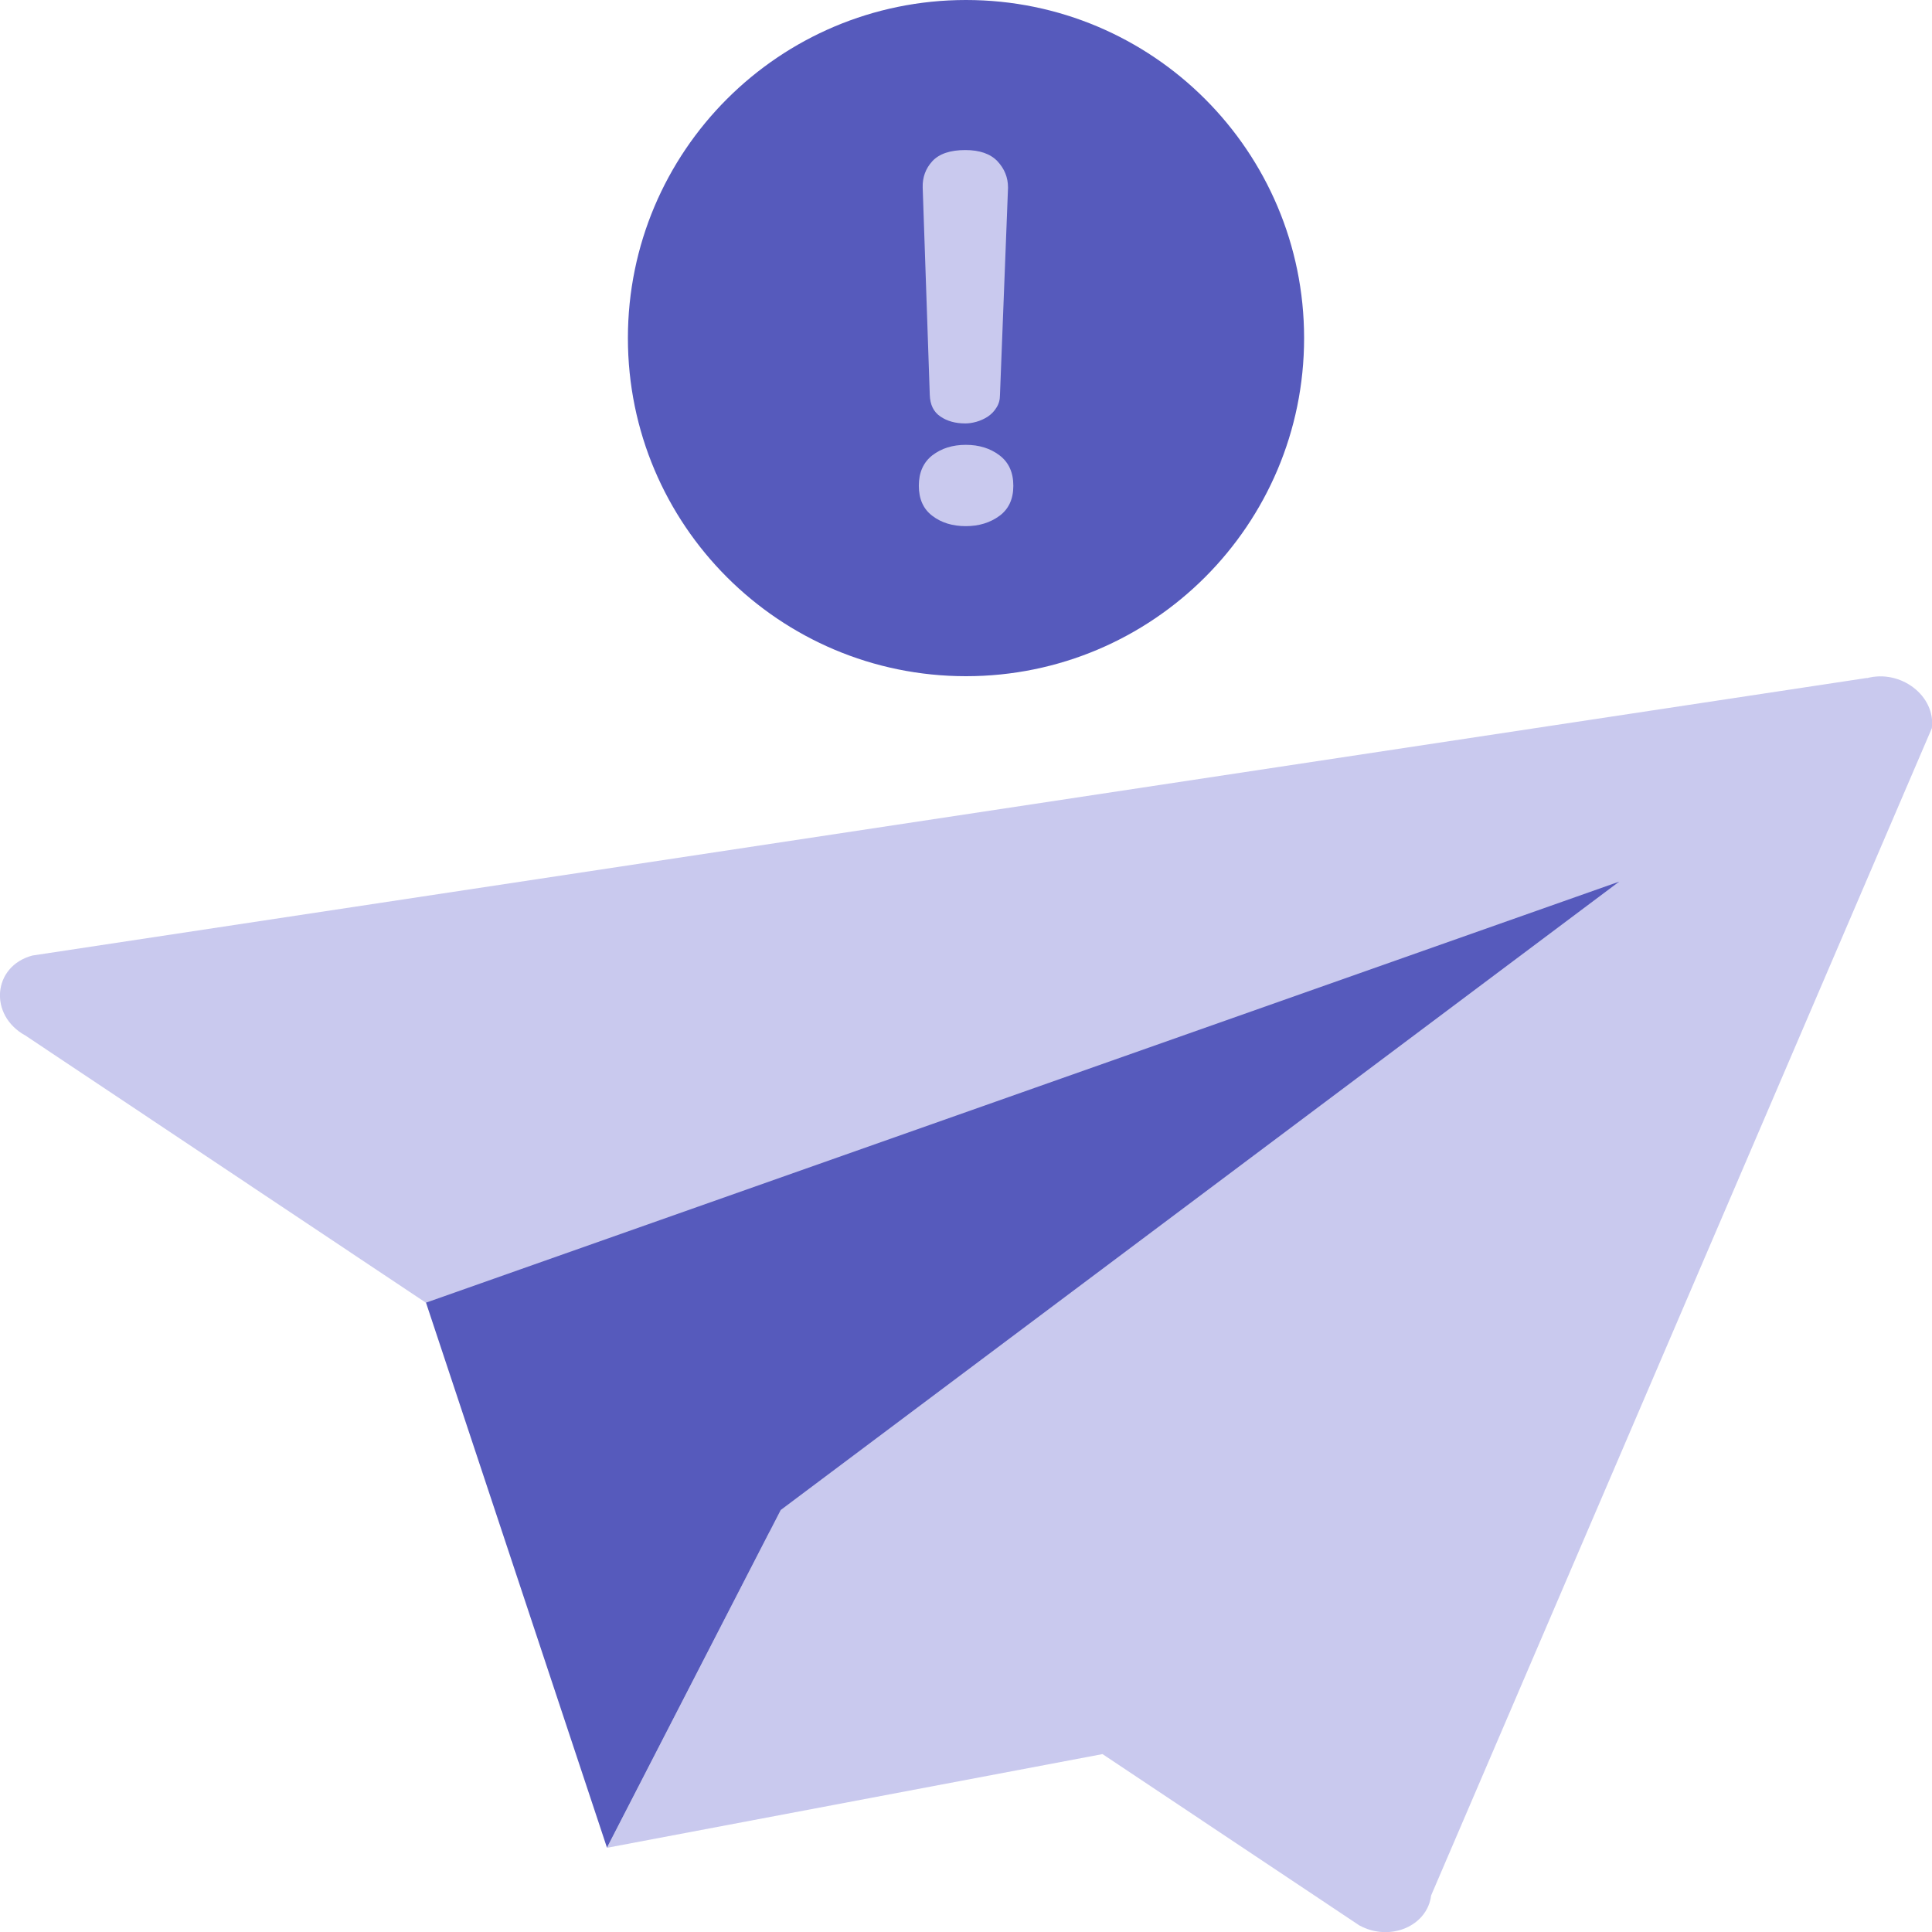
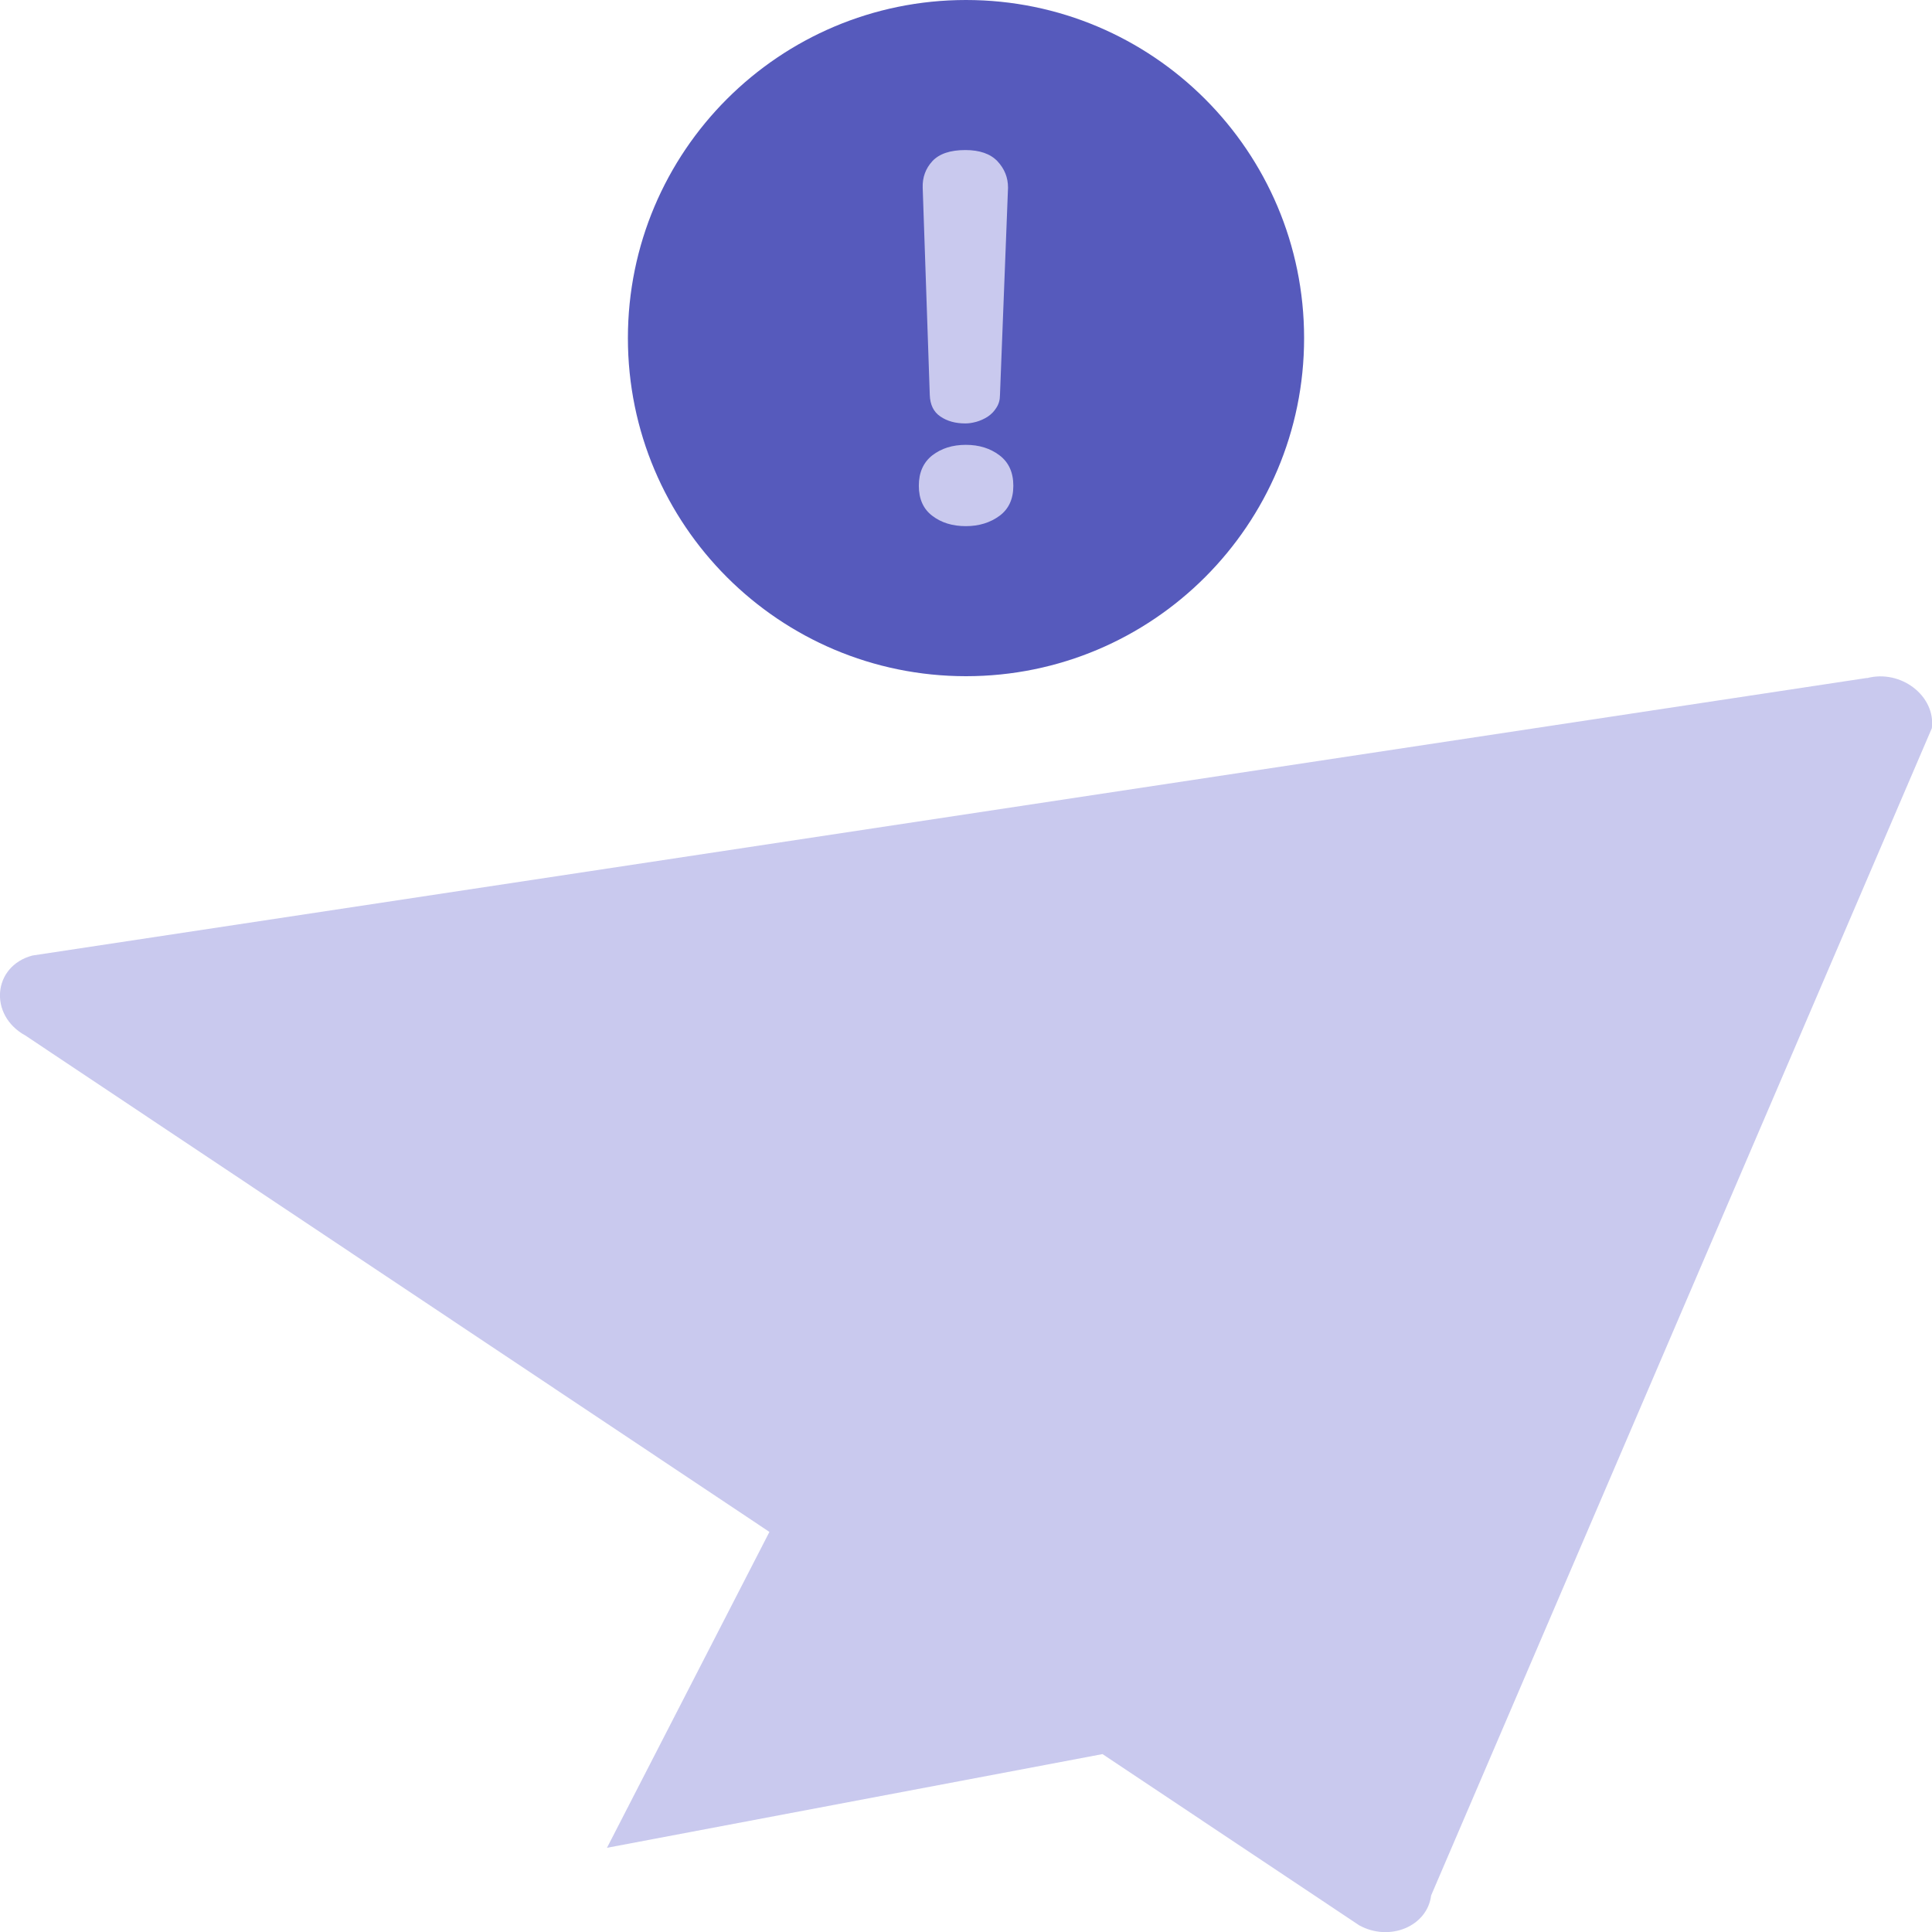
<svg xmlns="http://www.w3.org/2000/svg" width="120" height="120" viewBox="0 0 120 120" fill="none">
  <g clip-path="url(#clip0_167_7066)">
-     <path d="M115.95 42.11L2.01 59.35C-0.46 60.01 -0.72 63.06 1.58 64.32L47.79 95.15L37.7 114.77L68.48 108.95L84.43 119.59C86.32 120.62 88.65 119.65 88.89 117.73L119.99 45.23C120.24 43.23 118.07 41.56 115.96 42.12L115.95 42.11Z" fill="#C9C9EE" />
-     <path d="M100.57 54.76L26.46 80.91L37.7 114.76L48.49 93.79L100.57 54.76Z" fill="#565ABC" />
+     <path d="M115.95 42.11L2.01 59.35C-0.46 60.01 -0.72 63.06 1.58 64.32L47.79 95.15L37.7 114.77L68.48 108.95L84.43 119.59C86.32 120.62 88.65 119.65 88.89 117.73L119.99 45.23C120.24 43.23 118.07 41.56 115.96 42.12L115.95 42.11" fill="#C9C9EE" />
    <path d="M60 42C71.598 42 81 32.598 81 21C81 9.402 71.598 0 60 0C48.402 0 39 9.402 39 21C39 32.598 48.402 42 60 42Z" fill="#565ABC" />
    <path d="M57.91 28.28C58.47 27.85 59.16 27.63 59.99 27.63C60.82 27.63 61.51 27.85 62.08 28.28C62.65 28.71 62.94 29.34 62.94 30.17C62.94 31 62.65 31.62 62.08 32.04C61.51 32.46 60.81 32.68 59.99 32.68C59.17 32.68 58.47 32.47 57.91 32.04C57.35 31.62 57.07 30.99 57.07 30.17C57.07 29.35 57.35 28.72 57.91 28.28ZM62.61 11.65C62.61 11.02 62.39 10.48 61.95 10.01C61.51 9.55 60.84 9.32 59.96 9.32C59.02 9.32 58.34 9.55 57.91 10.01C57.49 10.47 57.29 11.02 57.31 11.65L57.75 24.53C57.77 25.14 57.99 25.59 58.41 25.87C58.83 26.16 59.35 26.3 59.96 26.3C60.16 26.3 60.38 26.27 60.64 26.2C60.89 26.13 61.13 26.02 61.35 25.88C61.57 25.73 61.75 25.55 61.89 25.32C62.04 25.09 62.11 24.83 62.11 24.54L62.61 11.66V11.65Z" fill="#C9C9EE" />
  </g>
  <defs>
    <clipPath id="clip0_167_7066">
      <rect width="120" height="120" fill="white" />
    </clipPath>
  </defs>
</svg>